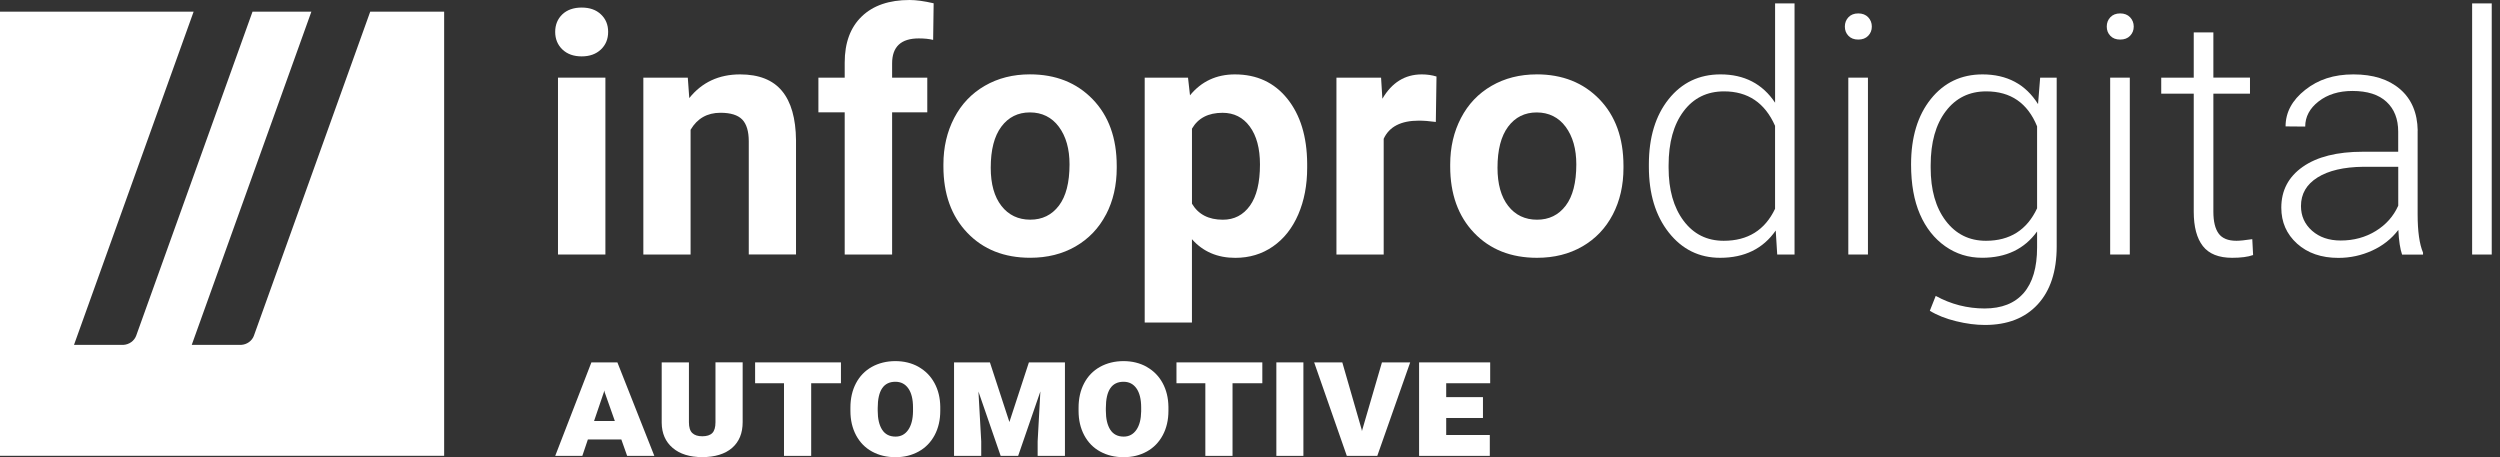
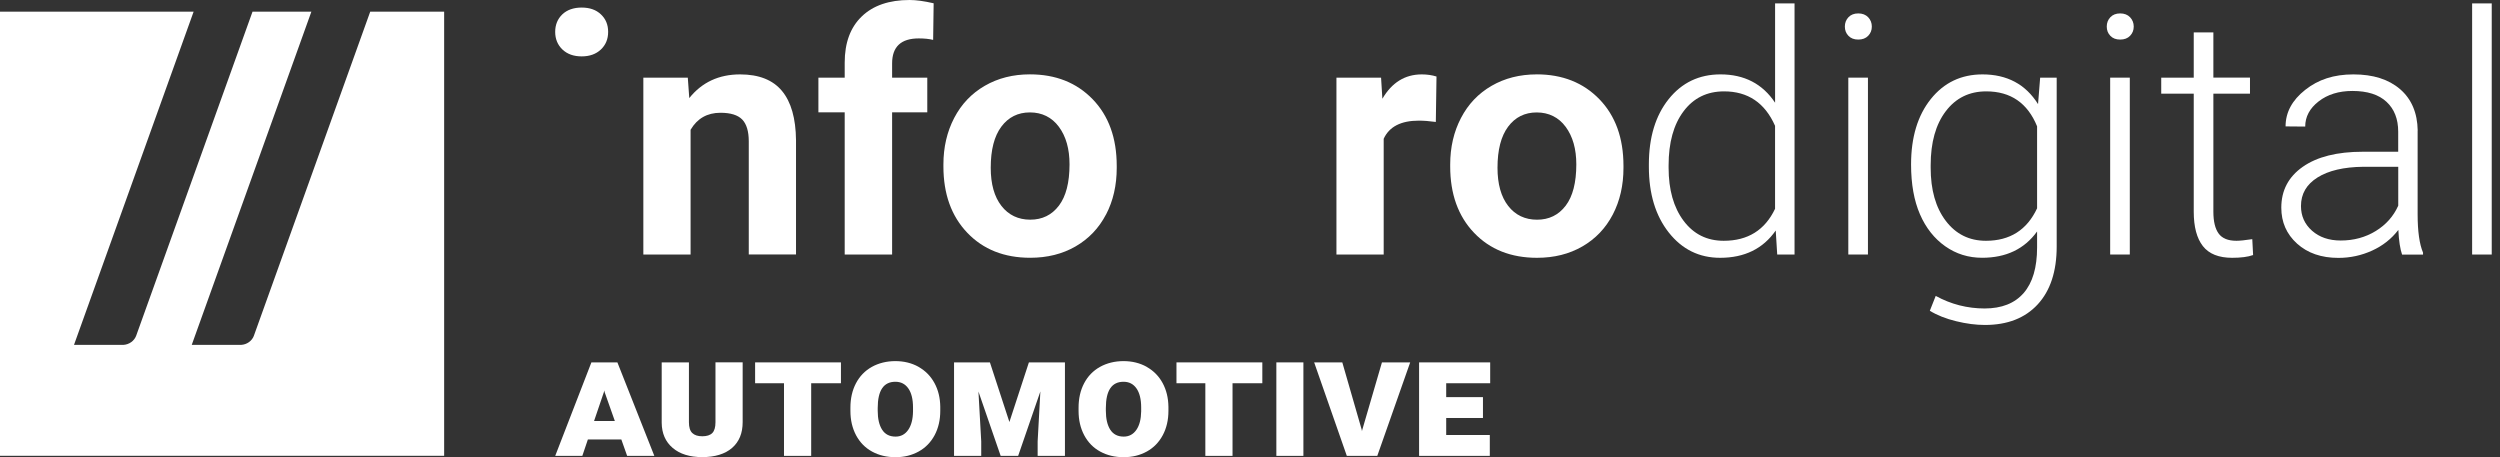
<svg xmlns="http://www.w3.org/2000/svg" width="175" height="32" viewBox="0 0 175 32" fill="none">
  <rect x="0" y="0" width="175" height="32" fill="#333333" stroke="none" />
  <g clip-path="url(#clip0_2638_247218)">
    <path d="M17.774 23.501C17.636 23.869 17.283 24.116 16.887 24.141H13.422L21.796 0.818H17.676L9.532 23.501C9.394 23.869 9.04 24.116 8.645 24.141H5.18L13.553 0.818H0V31.908H31.09V0.818H25.915L17.772 23.501H17.774Z" fill="white" />
    <path d="M40.717 3.947C41.273 3.947 41.723 3.786 42.061 3.467C42.4 3.146 42.57 2.736 42.57 2.232C42.57 1.727 42.402 1.327 42.066 1.008C41.73 0.687 41.28 0.529 40.717 0.529C40.153 0.529 39.694 0.689 39.36 1.008C39.029 1.33 38.863 1.737 38.863 2.232C38.863 2.726 39.034 3.146 39.372 3.467C39.711 3.789 40.161 3.947 40.717 3.947Z" fill="white" />
-     <path d="M42.378 5.435H39.059V17.816H42.378V5.435Z" fill="white" />
    <path d="M55.721 17.817V9.819C55.706 8.284 55.377 7.133 54.737 6.364C54.097 5.593 53.121 5.208 51.808 5.208C50.321 5.208 49.134 5.761 48.249 6.866L48.146 5.435H45.034V17.817H48.341V9.085C48.806 8.292 49.505 7.894 50.434 7.894C51.144 7.894 51.65 8.052 51.957 8.368C52.261 8.685 52.414 9.194 52.414 9.896V17.814H55.721V17.817Z" fill="white" />
    <path d="M62.448 17.817V7.862H64.91V5.435H62.448V4.439C62.448 3.272 63.071 2.689 64.314 2.689C64.71 2.689 65.046 2.724 65.32 2.793L65.355 0.23C64.69 0.077 64.132 0 63.672 0C62.238 0 61.121 0.383 60.325 1.149C59.527 1.915 59.129 2.993 59.129 4.382V5.435H57.288V7.862H59.129V17.817H62.448Z" fill="white" />
    <path d="M77.422 15.019C77.922 14.062 78.171 12.972 78.171 11.751V11.613C78.171 9.661 77.608 8.104 76.483 6.944C75.359 5.785 73.896 5.205 72.094 5.205C70.91 5.205 69.86 5.471 68.936 6.005C68.011 6.539 67.299 7.288 66.795 8.254C66.291 9.221 66.039 10.306 66.039 11.509V11.648C66.039 13.578 66.595 15.127 67.71 16.294C68.824 17.46 70.292 18.044 72.116 18.044C73.315 18.044 74.373 17.779 75.292 17.248C76.211 16.716 76.921 15.973 77.42 15.016L77.422 15.019ZM74.121 14.398C73.624 15.051 72.957 15.377 72.119 15.377C71.281 15.377 70.599 15.056 70.1 14.413C69.6 13.771 69.351 12.881 69.351 11.742C69.351 10.489 69.598 9.53 70.095 8.865C70.591 8.2 71.259 7.869 72.097 7.869C72.934 7.869 73.626 8.205 74.123 8.877C74.62 9.549 74.867 10.424 74.867 11.502C74.867 12.777 74.62 13.743 74.123 14.396L74.121 14.398Z" fill="white" />
-     <path d="M86.446 5.208C85.148 5.208 84.1 5.697 83.3 6.673L83.161 5.437H80.129V22.579H83.436V16.744C84.207 17.614 85.218 18.049 86.468 18.049C87.459 18.049 88.339 17.785 89.105 17.253C89.871 16.722 90.462 15.976 90.88 15.009C91.295 14.045 91.502 12.958 91.502 11.754V11.445C91.488 9.555 91.023 8.042 90.111 6.908C89.199 5.776 87.978 5.208 86.443 5.208H86.446ZM87.494 14.401C87.024 15.054 86.394 15.38 85.601 15.38C84.602 15.38 83.88 15.007 83.438 14.258V9.006C83.866 8.267 84.578 7.896 85.578 7.896C86.379 7.896 87.017 8.218 87.489 8.863C87.961 9.508 88.198 10.39 88.198 11.512C88.198 12.787 87.963 13.749 87.494 14.401Z" fill="white" />
    <path d="M100.555 5.356C100.234 5.257 99.892 5.208 99.524 5.208C98.35 5.208 97.431 5.776 96.766 6.913L96.675 5.437H93.551V17.819H96.858V9.715C97.246 8.868 98.066 8.445 99.317 8.445C99.66 8.445 100.056 8.475 100.508 8.537L100.555 5.356Z" fill="white" />
    <path d="M107.569 5.207C106.385 5.207 105.334 5.474 104.41 6.008C103.486 6.542 102.774 7.29 102.27 8.257C101.766 9.223 101.514 10.308 101.514 11.512V11.65C101.514 13.58 102.07 15.13 103.184 16.296C104.299 17.463 105.767 18.046 107.591 18.046C108.79 18.046 109.847 17.782 110.767 17.25C111.686 16.719 112.395 15.975 112.895 15.019C113.394 14.062 113.643 12.972 113.643 11.751V11.613C113.643 9.661 113.08 8.104 111.955 6.944C110.831 5.785 109.368 5.205 107.566 5.205L107.569 5.207ZM109.595 14.401C109.098 15.053 108.431 15.379 107.593 15.379C106.756 15.379 106.073 15.058 105.574 14.416C105.075 13.773 104.825 12.883 104.825 11.744C104.825 10.491 105.073 9.532 105.569 8.867C106.066 8.202 106.733 7.871 107.571 7.871C108.409 7.871 109.101 8.207 109.598 8.88C110.094 9.552 110.342 10.427 110.342 11.504C110.342 12.78 110.094 13.746 109.598 14.398L109.595 14.401Z" fill="white" />
    <path d="M124.254 7.187C123.376 5.867 122.101 5.207 120.433 5.207C118.938 5.207 117.729 5.786 116.805 6.94C115.883 8.096 115.421 9.619 115.421 11.512V11.673C115.421 13.566 115.886 15.1 116.817 16.279C117.749 17.458 118.945 18.046 120.411 18.046C122.118 18.046 123.416 17.409 124.301 16.136L124.405 17.819H125.618V0.24H124.256V7.187H124.254ZM124.254 14.616C123.544 16.109 122.346 16.855 120.66 16.855C119.486 16.855 118.55 16.388 117.85 15.454C117.153 14.52 116.802 13.284 116.802 11.744V11.574C116.802 9.982 117.151 8.719 117.85 7.79C118.547 6.861 119.491 6.396 120.683 6.396C122.353 6.396 123.544 7.199 124.254 8.808V14.616Z" fill="white" />
    <path d="M130.756 5.435H129.382V17.816H130.756V5.435Z" fill="white" />
    <path d="M130.079 0.939C129.79 0.939 129.56 1.028 129.392 1.206C129.224 1.384 129.14 1.601 129.14 1.861C129.14 2.12 129.224 2.335 129.392 2.508C129.56 2.684 129.787 2.77 130.079 2.77C130.37 2.77 130.6 2.684 130.771 2.508C130.941 2.333 131.028 2.118 131.028 1.861C131.028 1.604 130.941 1.386 130.771 1.206C130.6 1.028 130.368 0.939 130.079 0.939Z" fill="white" />
    <path d="M142.665 7.291C141.795 5.902 140.498 5.208 138.775 5.208C137.287 5.208 136.081 5.781 135.159 6.93C134.238 8.079 133.775 9.607 133.775 11.512C133.775 12.886 133.983 14.048 134.398 15.002C134.813 15.956 135.404 16.702 136.165 17.238C136.929 17.777 137.791 18.044 138.75 18.044C140.428 18.044 141.711 17.431 142.596 16.203V17.325C142.596 18.729 142.282 19.791 141.657 20.511C141.031 21.232 140.12 21.593 138.921 21.593C137.722 21.593 136.561 21.299 135.5 20.713L135.088 21.754C135.599 22.068 136.212 22.31 136.929 22.485C137.646 22.661 138.318 22.747 138.943 22.747C140.522 22.747 141.753 22.268 142.64 21.306C143.525 20.345 143.968 18.996 143.968 17.256V5.435H142.811L142.663 7.288L142.665 7.291ZM142.596 14.582C141.887 16.099 140.693 16.855 139.015 16.855C137.848 16.855 136.912 16.391 136.205 15.461C135.498 14.532 135.147 13.294 135.147 11.747V11.564C135.147 9.972 135.5 8.712 136.205 7.785C136.909 6.858 137.853 6.396 139.037 6.396C140.745 6.396 141.931 7.212 142.596 8.843V14.582Z" fill="white" />
    <path d="M148.412 0.939C148.123 0.939 147.893 1.028 147.725 1.206C147.557 1.384 147.473 1.601 147.473 1.861C147.473 2.12 147.557 2.335 147.725 2.508C147.893 2.684 148.12 2.77 148.412 2.77C148.703 2.77 148.933 2.684 149.104 2.508C149.274 2.333 149.361 2.118 149.361 1.861C149.361 1.604 149.274 1.386 149.104 1.206C148.933 1.028 148.701 0.939 148.412 0.939Z" fill="white" />
    <path d="M149.086 5.435H147.712V17.816H149.086V5.435Z" fill="white" />
    <path d="M156.548 16.855C155.967 16.855 155.554 16.687 155.307 16.351C155.06 16.015 154.936 15.503 154.936 14.816V6.557H157.499V5.434H154.936V2.266H153.562V5.437H151.286V6.559H153.562V14.819C153.562 15.879 153.775 16.682 154.202 17.228C154.63 17.774 155.312 18.046 156.251 18.046C156.869 18.046 157.358 17.982 157.717 17.853L157.66 16.741C157.148 16.818 156.778 16.855 156.55 16.855H156.548Z" fill="white" />
    <path d="M169.239 9.132C169.216 7.896 168.806 6.933 168.008 6.243C167.209 5.554 166.122 5.208 164.741 5.208C163.359 5.208 162.279 5.568 161.365 6.29C160.45 7.012 159.99 7.864 159.99 8.848L161.365 8.86C161.365 8.173 161.678 7.585 162.304 7.098C162.929 6.611 163.72 6.367 164.671 6.367C165.717 6.367 166.513 6.621 167.056 7.128C167.602 7.634 167.874 8.331 167.874 9.216V10.622H165.391C163.599 10.622 162.2 10.973 161.196 11.675C160.193 12.377 159.691 13.331 159.691 14.537C159.691 15.553 160.06 16.391 160.796 17.055C161.533 17.718 162.496 18.052 163.685 18.052C164.516 18.052 165.304 17.881 166.048 17.542C166.792 17.204 167.405 16.719 167.884 16.094C167.921 16.858 168.01 17.434 168.146 17.822H169.612V17.683C169.36 17.088 169.234 16.193 169.234 14.994V9.135L169.239 9.132ZM167.877 14.396C167.548 15.135 167.024 15.728 166.302 16.171C165.581 16.613 164.763 16.836 163.848 16.836C163.025 16.836 162.356 16.606 161.839 16.148C161.325 15.691 161.068 15.116 161.068 14.421C161.068 13.573 161.454 12.909 162.225 12.424C162.996 11.94 164.063 11.69 165.428 11.675H167.877V14.399V14.396Z" fill="white" />
    <path d="M174.423 0.24H173.049V17.817H174.423V0.24Z" fill="white" />
    <path d="M41.398 25.367L38.865 31.911H40.763L41.151 30.764H43.494L43.9 31.911H45.803L43.217 25.367H41.398ZM41.584 29.472L42.276 27.438L42.298 27.326L42.325 27.45L43.039 29.472H41.584Z" fill="white" />
    <path d="M50.083 29.558C50.083 29.909 50.009 30.161 49.861 30.312C49.713 30.463 49.48 30.539 49.161 30.539C48.843 30.539 48.618 30.463 48.46 30.312C48.301 30.161 48.225 29.909 48.225 29.558V25.367H46.319V29.595C46.327 30.337 46.581 30.922 47.086 31.352C47.59 31.783 48.282 31.998 49.161 31.998C50.041 31.998 50.751 31.783 51.245 31.355C51.739 30.925 51.986 30.327 51.986 29.553V25.362H50.083V29.553V29.558Z" fill="white" />
    <path d="M52.858 26.827H54.88V31.911H56.783V26.827H58.866V25.367H52.858V26.827Z" fill="white" />
    <path d="M64.299 25.678C63.82 25.411 63.278 25.278 62.675 25.278C62.072 25.278 61.509 25.414 61.027 25.683C60.545 25.953 60.177 26.336 59.917 26.83C59.658 27.324 59.529 27.893 59.529 28.533V28.762C59.529 29.408 59.663 29.976 59.927 30.473C60.194 30.97 60.565 31.348 61.044 31.61C61.524 31.872 62.07 32.003 62.685 32.003C63.301 32.003 63.83 31.869 64.309 31.605C64.788 31.34 65.159 30.957 65.424 30.463C65.688 29.966 65.819 29.398 65.819 28.758V28.476C65.812 27.851 65.676 27.294 65.411 26.81C65.147 26.326 64.776 25.95 64.297 25.681L64.299 25.678ZM63.911 28.797C63.904 29.343 63.792 29.776 63.575 30.09C63.358 30.404 63.061 30.562 62.688 30.562C62.268 30.562 61.956 30.401 61.749 30.08C61.544 29.759 61.44 29.316 61.44 28.755V28.56C61.44 27.334 61.852 26.724 62.675 26.724C63.066 26.724 63.367 26.879 63.585 27.193C63.802 27.505 63.911 27.949 63.911 28.528V28.802V28.797Z" fill="white" />
    <path d="M70.658 29.541L69.294 25.367H66.783V31.911H68.686V30.9L68.491 27.406L70.046 31.911H71.271L72.826 27.401L72.635 30.9V31.911H74.546V25.367H72.023L70.658 29.541Z" fill="white" />
    <path d="M80.27 25.678C79.79 25.411 79.249 25.278 78.646 25.278C78.043 25.278 77.48 25.414 76.998 25.683C76.516 25.953 76.147 26.336 75.888 26.83C75.629 27.324 75.5 27.893 75.5 28.533V28.762C75.5 29.408 75.633 29.976 75.898 30.473C76.165 30.97 76.535 31.348 77.015 31.61C77.494 31.872 78.041 32.003 78.656 32.003C79.271 32.003 79.8 31.869 80.28 31.605C80.759 31.34 81.13 30.957 81.394 30.463C81.659 29.966 81.79 29.398 81.79 28.758V28.476C81.782 27.851 81.646 27.294 81.382 26.81C81.118 26.326 80.747 25.95 80.267 25.681L80.27 25.678ZM79.882 28.797C79.874 29.343 79.763 29.776 79.546 30.09C79.328 30.404 79.032 30.562 78.659 30.562C78.238 30.562 77.927 30.401 77.719 30.08C77.514 29.759 77.41 29.316 77.41 28.755V28.56C77.41 27.334 77.823 26.724 78.646 26.724C79.037 26.724 79.338 26.879 79.556 27.193C79.773 27.505 79.882 27.949 79.882 28.528V28.802V28.797Z" fill="white" />
    <path d="M82.353 26.827H84.374V31.911H86.277V26.827H88.363V25.367H82.353V26.827Z" fill="white" />
    <path d="M91.238 25.367H89.345V31.911H91.238V25.367Z" fill="white" />
    <path d="M95.355 30.102L95.338 30.186L95.32 30.08L93.961 25.367H91.991L94.277 31.911H96.41L98.713 25.367H96.736L95.355 30.102Z" fill="white" />
    <path d="M99.336 31.911H104.286V30.45H101.234V29.259H103.807V27.799H101.234V26.827H104.313V25.367H99.336V31.911Z" fill="white" />
  </g>
  <defs>
    <clipPath id="clip0_2638_247218">
      <rect width="174.421" height="32" fill="white" />
    </clipPath>
  </defs>
</svg>